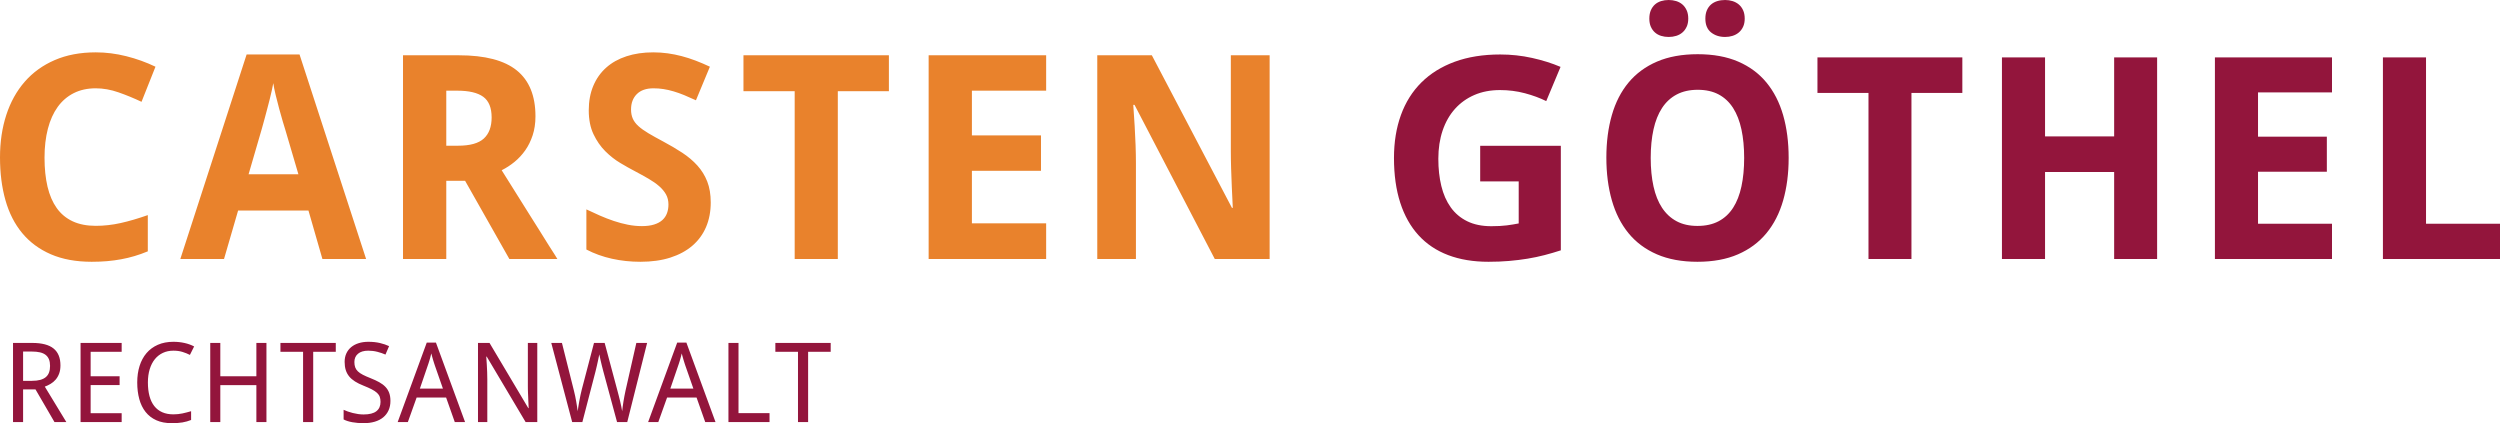
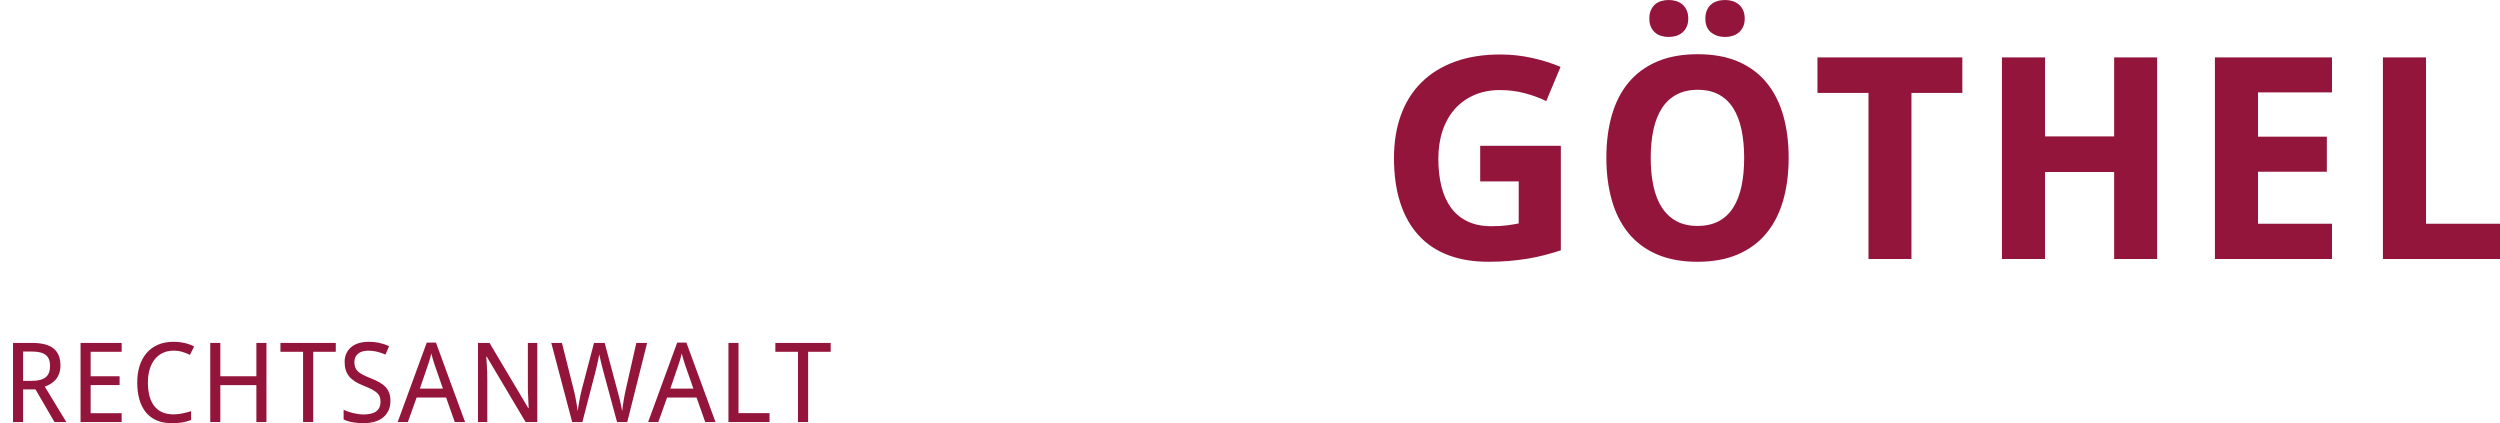
<svg xmlns="http://www.w3.org/2000/svg" width="768px" height="130px" viewBox="0 0 768 130" version="1.1">
  <title>goethel_logo_ohne_icon</title>
  <desc>Created with Sketch.</desc>
  <defs />
  <g id="Boostrap3-grid-system-layouts" stroke="none" stroke-width="1" fill="none" fill-rule="evenodd">
    <g id="goethel_logo_ohne_icon">
      <path d="M768,79.572 L768,68.724 L745.274,68.724 L745.274,17.627 L732.032,17.627 L732.032,79.572 L768,79.572 Z M716.39,68.724 L693.664,68.724 L693.664,52.751 L714.808,52.751 L714.808,41.989 L693.664,41.989 L693.664,28.389 L716.39,28.389 L716.39,17.627 L680.422,17.627 L680.422,79.572 L716.39,79.572 L716.39,68.724 Z M662.667,17.627 L649.467,17.627 L649.467,41.905 L628.238,41.905 L628.238,17.627 L614.996,17.627 L614.996,79.572 L628.238,79.572 L628.238,52.837 L649.467,52.837 L649.467,79.572 L662.667,79.572 L662.667,17.627 Z M587.198,28.557 L602.831,28.557 L602.831,17.627 L558.322,17.627 L558.322,28.557 L573.998,28.557 L573.998,79.572 L587.198,79.572 L587.198,28.557 Z M525.639,9.957 C526.806,10.888 528.244,11.354 529.953,11.354 C530.751,11.354 531.512,11.243 532.238,11.016 C532.964,10.791 533.606,10.445 534.161,9.978 C534.716,9.512 535.156,8.926 535.484,8.22 C535.813,7.514 535.976,6.68 535.976,5.72 C535.976,4.731 535.813,3.876 535.484,3.155 C535.156,2.437 534.716,1.842 534.161,1.376 C533.606,0.91 532.964,0.565 532.238,0.338 C531.512,0.113 530.751,0 529.953,0 C529.099,0 528.301,0.113 527.562,0.338 C526.821,0.565 526.179,0.91 525.639,1.376 C525.097,1.842 524.671,2.437 524.358,3.155 C524.044,3.876 523.888,4.731 523.888,5.72 C523.888,7.613 524.472,9.025 525.639,9.957 Z M507.142,8.22 C507.456,8.926 507.877,9.512 508.405,9.978 C508.93,10.445 509.557,10.791 510.283,11.016 C511.009,11.243 511.785,11.354 512.611,11.354 C513.436,11.354 514.214,11.243 514.938,11.016 C515.664,10.791 516.298,10.445 516.84,9.978 C517.38,9.512 517.814,8.926 518.142,8.22 C518.47,7.514 518.633,6.68 518.633,5.72 C518.633,4.731 518.47,3.876 518.142,3.155 C517.814,2.437 517.38,1.842 516.84,1.376 C516.298,0.91 515.664,0.565 514.938,0.338 C514.214,0.113 513.436,0 512.611,0 C511.785,0 511.009,0.113 510.283,0.338 C509.557,0.565 508.93,0.91 508.405,1.376 C507.877,1.842 507.456,2.437 507.142,3.155 C506.829,3.876 506.674,4.731 506.674,5.72 C506.674,6.68 506.829,7.514 507.142,8.22 Z M507.956,39.764 C508.525,37.18 509.4,34.985 510.582,33.176 C511.763,31.37 513.265,29.985 515.088,29.023 C516.91,28.063 519.061,27.582 521.539,27.582 C524.044,27.582 526.194,28.063 527.988,29.023 C529.783,29.985 531.255,31.37 532.409,33.176 C533.564,34.985 534.417,37.18 534.972,39.764 C535.527,42.35 535.806,45.266 535.806,48.513 C535.806,51.763 535.527,54.679 534.972,57.265 C534.417,59.849 533.564,62.038 532.409,63.832 C531.255,65.626 529.775,67.002 527.966,67.962 C526.158,68.924 523.987,69.403 521.452,69.403 C518.977,69.403 516.84,68.924 515.046,67.962 C513.252,67.002 511.763,65.626 510.582,63.832 C509.4,62.038 508.525,59.849 507.956,57.265 C507.386,54.679 507.1,51.763 507.1,48.513 C507.1,45.266 507.386,42.35 507.956,39.764 Z M547.787,35.401 C546.662,31.489 544.953,28.141 542.662,25.36 C540.368,22.576 537.471,20.429 533.968,18.919 C530.465,17.408 526.323,16.652 521.539,16.652 C516.725,16.652 512.562,17.408 509.044,18.919 C505.527,20.429 502.615,22.57 500.308,25.336 C498.002,28.105 496.287,31.445 495.162,35.359 C494.036,39.27 493.474,43.627 493.474,48.429 C493.474,53.232 494.036,57.603 495.162,61.544 C496.287,65.483 497.996,68.852 500.287,71.648 C502.579,74.444 505.484,76.606 509.002,78.131 C512.517,79.656 516.668,80.419 521.452,80.419 C526.236,80.419 530.387,79.656 533.905,78.131 C537.422,76.606 540.334,74.444 542.64,71.648 C544.947,68.852 546.662,65.491 547.787,61.565 C548.911,57.639 549.474,53.288 549.474,48.513 C549.474,43.684 548.911,39.312 547.787,35.401 Z M454.713,55.717 L466.545,55.717 L466.545,68.64 C465.406,68.867 464.188,69.065 462.894,69.235 C461.598,69.403 460.01,69.489 458.131,69.489 C455.253,69.489 452.784,68.981 450.719,67.962 C448.654,66.945 446.966,65.519 445.657,63.683 C444.347,61.847 443.387,59.666 442.775,57.137 C442.161,54.61 441.856,51.82 441.856,48.768 C441.856,45.577 442.297,42.682 443.18,40.083 C444.063,37.485 445.329,35.266 446.981,33.43 C448.633,31.594 450.619,30.174 452.94,29.172 C455.261,28.17 457.875,27.668 460.778,27.668 C463.455,27.668 466.011,27.994 468.447,28.643 C470.88,29.292 473.066,30.097 475.003,31.057 L479.402,20.549 C476.755,19.421 473.834,18.501 470.645,17.795 C467.456,17.089 464.196,16.736 460.865,16.736 C455.624,16.736 450.975,17.478 446.918,18.961 C442.86,20.444 439.442,22.561 436.665,25.315 C433.889,28.07 431.788,31.412 430.365,35.338 C428.942,39.264 428.23,43.657 428.23,48.513 C428.23,53.713 428.87,58.296 430.151,62.265 C431.432,66.233 433.305,69.567 435.77,72.264 C438.233,74.961 441.265,76.995 444.868,78.364 C448.47,79.734 452.606,80.419 457.275,80.419 C459.497,80.419 461.598,80.335 463.576,80.165 C465.556,79.997 467.449,79.763 469.258,79.467 C471.066,79.169 472.809,78.803 474.491,78.364 C476.17,77.927 477.837,77.44 479.489,76.902 L479.489,44.785 L454.713,44.785 L454.713,55.717 Z" id="Fill-1" fill="#93153C" />
-       <path d="M390.031,16.984 L378.113,16.984 L378.113,46.603 C378.113,47.316 378.119,48.117 378.134,49.002 C378.149,49.886 378.17,50.805 378.198,51.763 C378.225,52.718 378.261,53.675 378.306,54.63 C378.349,55.587 378.383,56.521 378.412,57.433 C378.527,59.545 378.627,61.686 378.712,63.855 L378.455,63.855 L353.846,16.984 L337.081,16.984 L337.081,79.564 L348.957,79.564 L348.957,50.114 C348.957,48.488 348.921,46.654 348.851,44.613 C348.778,42.573 348.685,40.625 348.572,38.77 C348.457,36.601 348.315,34.42 348.143,32.221 L348.53,32.221 L373.181,79.564 L390.031,79.564 L390.031,16.984 Z M321.378,68.604 L298.57,68.604 L298.57,52.467 L319.792,52.467 L319.792,41.595 L298.57,41.595 L298.57,27.856 L321.378,27.856 L321.378,16.984 L285.278,16.984 L285.278,79.564 L321.378,79.564 L321.378,68.604 Z M257.376,28.025 L273.068,28.025 L273.068,16.984 L228.392,16.984 L228.392,28.025 L244.126,28.025 L244.126,79.564 L257.376,79.564 L257.376,28.025 Z M217.266,55.763 C216.552,53.938 215.545,52.304 214.244,50.863 C212.943,49.422 211.393,48.11 209.593,46.924 C207.792,45.742 205.82,44.579 203.675,43.437 C201.902,42.495 200.395,41.652 199.151,40.912 C197.908,40.169 196.894,39.441 196.107,38.728 C195.321,38.015 194.749,37.251 194.392,36.438 C194.035,35.625 193.856,34.689 193.856,33.635 C193.856,31.665 194.449,30.088 195.635,28.904 C196.821,27.72 198.531,27.128 200.76,27.128 C201.789,27.128 202.81,27.206 203.826,27.363 C204.84,27.52 205.877,27.756 206.933,28.07 C207.99,28.384 209.078,28.768 210.192,29.225 C211.306,29.681 212.507,30.209 213.793,30.808 L218.08,20.492 C216.565,19.781 215.094,19.152 213.665,18.609 C212.235,18.068 210.815,17.61 209.399,17.24 C207.983,16.869 206.555,16.582 205.112,16.383 C203.668,16.184 202.189,16.084 200.673,16.084 C197.644,16.084 194.906,16.483 192.464,17.283 C190.019,18.081 187.94,19.244 186.225,20.772 C184.51,22.298 183.187,24.167 182.258,26.379 C181.329,28.59 180.866,31.094 180.866,33.891 C180.866,36.744 181.351,39.193 182.324,41.232 C183.296,43.272 184.503,45.014 185.946,46.455 C187.39,47.896 188.927,49.101 190.555,50.071 C192.185,51.041 193.656,51.869 194.972,52.554 C196.543,53.382 197.965,54.167 199.238,54.908 C200.51,55.65 201.596,56.414 202.497,57.198 C203.396,57.983 204.096,58.825 204.597,59.723 C205.097,60.623 205.348,61.656 205.348,62.828 C205.348,63.798 205.197,64.689 204.897,65.502 C204.597,66.315 204.125,67.015 203.481,67.599 C202.839,68.184 201.995,68.643 200.952,68.969 C199.908,69.298 198.658,69.462 197.202,69.462 C195.771,69.462 194.334,69.32 192.891,69.033 C191.448,68.749 190.004,68.363 188.561,67.879 C187.118,67.393 185.696,66.843 184.295,66.23 C182.894,65.616 181.508,64.982 180.137,64.324 L180.137,76.652 C182.537,77.908 185.145,78.851 187.962,79.479 C190.776,80.105 193.699,80.419 196.73,80.419 C200.189,80.419 203.254,79.992 205.926,79.135 C208.598,78.28 210.857,77.059 212.7,75.476 C214.543,73.891 215.944,71.981 216.903,69.74 C217.859,67.501 218.338,64.982 218.338,62.185 C218.338,59.731 217.981,57.59 217.266,55.763 Z M142.884,55.551 L156.476,79.564 L171.224,79.564 L170.495,78.365 C169.98,77.594 169.324,76.567 168.524,75.283 C167.723,73.999 166.815,72.543 165.801,70.918 C164.785,69.29 163.735,67.622 162.649,65.909 C160.134,61.913 157.29,57.376 154.116,52.297 C155.49,51.612 156.797,50.763 158.04,49.751 C159.284,48.736 160.383,47.552 161.342,46.198 C162.298,44.842 163.063,43.293 163.635,41.553 C164.207,39.812 164.494,37.87 164.494,35.731 C164.494,29.424 162.579,24.723 158.748,21.627 C154.918,18.531 148.987,16.984 140.954,16.984 L123.804,16.984 L123.804,79.564 L137.096,79.564 L137.096,55.551 L142.884,55.551 Z M137.096,27.856 L140.482,27.856 C144.085,27.856 146.742,28.484 148.458,29.738 C150.173,30.994 151.03,33.106 151.03,36.073 C151.03,38.927 150.231,41.09 148.63,42.558 C147.027,44.029 144.385,44.763 140.697,44.763 L137.096,44.763 L137.096,27.856 Z M76.363,53.539 L80.351,39.84 C80.438,39.526 80.572,39.042 80.759,38.386 C80.944,37.728 81.152,36.973 81.38,36.118 C81.609,35.26 81.852,34.348 82.109,33.378 C82.366,32.408 82.617,31.444 82.859,30.487 C83.102,29.532 83.316,28.626 83.503,27.769 C83.688,26.913 83.839,26.171 83.954,25.545 C84.096,26.542 84.339,27.756 84.681,29.182 C85.025,30.61 85.389,32.028 85.776,33.441 C86.16,34.853 86.526,36.145 86.868,37.314 C87.211,38.486 87.468,39.326 87.64,39.84 L91.67,53.539 L76.363,53.539 Z M112.466,79.564 L92.015,16.725 L75.764,16.725 L55.397,79.564 L68.819,79.564 L73.149,64.668 L94.757,64.668 L99.044,79.564 L112.466,79.564 Z M36.4,28.369 C38.773,29.197 41.132,30.167 43.475,31.279 L47.762,20.492 C44.905,19.123 41.91,18.047 38.781,17.262 C35.65,16.476 32.527,16.084 29.413,16.084 C24.666,16.084 20.466,16.875 16.808,18.459 C13.147,20.044 10.076,22.262 7.589,25.116 C5.102,27.97 3.216,31.372 1.93,35.324 C0.644,39.278 0,43.622 0,48.358 C0,53.182 0.557,57.563 1.673,61.499 C2.787,65.438 4.502,68.806 6.817,71.601 C9.132,74.398 12.061,76.567 15.607,78.108 C19.15,79.648 23.338,80.419 28.17,80.419 C29.855,80.419 31.435,80.355 32.906,80.228 C34.379,80.098 35.816,79.905 37.217,79.648 C38.615,79.392 39.988,79.065 41.332,78.664 C42.675,78.265 44.034,77.781 45.405,77.21 L45.405,66.079 C42.403,67.136 39.623,67.949 37.066,68.52 C34.506,69.09 31.955,69.377 29.413,69.377 C26.669,69.377 24.303,68.912 22.318,67.985 C20.33,67.057 18.7,65.701 17.428,63.919 C16.157,62.136 15.214,59.946 14.599,57.348 C13.985,54.751 13.677,51.784 13.677,48.443 C13.677,45.162 14.021,42.202 14.705,39.562 C15.392,36.924 16.4,34.683 17.728,32.841 C19.059,31.001 20.702,29.59 22.66,28.605 C24.618,27.62 26.869,27.128 29.413,27.128 C31.698,27.128 34.028,27.542 36.4,28.369 Z" id="Fill-3" fill="#E9822C" />
      <path d="M7.094,119.621 L7.094,129.667 L4,129.667 L4,105.349 L9.921,105.349 C12.871,105.349 15.05,105.92 16.458,107.063 C17.867,108.205 18.571,109.935 18.571,112.252 C18.571,113.217 18.435,114.06 18.163,114.78 C17.892,115.501 17.531,116.119 17.082,116.635 C16.633,117.151 16.12,117.58 15.544,117.924 C14.967,118.268 14.374,118.551 13.764,118.772 L20.384,129.667 L16.741,129.667 L10.903,119.621 L7.094,119.621 Z M7.094,116.993 L9.822,116.993 C10.82,116.993 11.668,116.896 12.367,116.702 C13.065,116.508 13.639,116.219 14.088,115.837 C14.537,115.454 14.864,114.977 15.07,114.406 C15.275,113.835 15.377,113.167 15.377,112.402 C15.377,111.603 15.264,110.927 15.036,110.373 C14.809,109.818 14.465,109.363 14.005,109.009 C13.545,108.654 12.963,108.396 12.258,108.235 C11.554,108.074 10.72,107.994 9.755,107.994 L7.094,107.994 L7.094,116.993 Z M37.375,129.667 L24.75,129.667 L24.75,105.349 L37.375,105.349 L37.375,108.077 L27.844,108.077 L27.844,115.595 L36.743,115.595 L36.743,118.29 L27.844,118.29 L27.844,126.939 L37.375,126.939 L37.375,129.667 Z M53.268,107.728 C52.082,107.728 51.006,107.952 50.041,108.402 C49.076,108.851 48.253,109.497 47.571,110.339 C46.889,111.182 46.362,112.208 45.991,113.416 C45.619,114.625 45.434,115.989 45.434,117.508 C45.434,119.072 45.597,120.461 45.924,121.675 C46.252,122.889 46.742,123.912 47.396,124.744 C48.051,125.576 48.866,126.208 49.842,126.64 C50.817,127.073 51.96,127.289 53.268,127.289 C54.255,127.289 55.192,127.192 56.079,126.998 C56.966,126.804 57.842,126.579 58.707,126.324 L58.707,129.019 C58.275,129.185 57.842,129.332 57.41,129.459 C56.977,129.587 56.525,129.69 56.054,129.767 C55.583,129.845 55.078,129.903 54.54,129.942 C54.003,129.981 53.407,130 52.752,130 C50.934,130 49.359,129.701 48.029,129.102 C46.698,128.503 45.597,127.655 44.727,126.557 C43.856,125.459 43.21,124.14 42.789,122.598 C42.368,121.057 42.157,119.349 42.157,117.475 C42.157,115.634 42.398,113.949 42.88,112.418 C43.363,110.888 44.073,109.574 45.01,108.476 C45.947,107.379 47.108,106.525 48.494,105.915 C49.88,105.305 51.472,105 53.268,105 C54.466,105 55.608,105.122 56.695,105.366 C57.781,105.61 58.763,105.965 59.639,106.43 L58.341,109.025 C57.643,108.67 56.883,108.365 56.062,108.11 C55.242,107.855 54.31,107.728 53.268,107.728 Z M81.852,129.667 L78.759,129.667 L78.759,118.323 L67.681,118.323 L67.681,129.667 L64.587,129.667 L64.587,105.349 L67.681,105.349 L67.681,115.595 L78.759,115.595 L78.759,105.349 L81.852,105.349 L81.852,129.667 Z M96.215,129.667 L93.105,129.667 L93.105,108.077 L86.152,108.077 L86.152,105.349 L103.152,105.349 L103.152,108.077 L96.215,108.077 L96.215,129.667 Z M119.943,123.164 C119.943,124.239 119.752,125.201 119.369,126.05 C118.986,126.898 118.44,127.616 117.731,128.204 C117.021,128.791 116.156,129.238 115.136,129.543 C114.116,129.848 112.968,130 111.693,130 C110.462,130 109.311,129.903 108.241,129.709 C107.171,129.515 106.276,129.229 105.555,128.852 L105.555,125.892 C105.932,126.069 106.362,126.244 106.844,126.416 C107.326,126.587 107.834,126.74 108.366,126.873 C108.898,127.006 109.447,127.114 110.013,127.197 C110.578,127.28 111.138,127.322 111.693,127.322 C113.467,127.322 114.778,126.989 115.627,126.324 C116.475,125.659 116.899,124.705 116.899,123.463 C116.899,122.864 116.819,122.343 116.658,121.9 C116.497,121.456 116.214,121.048 115.809,120.677 C115.405,120.305 114.864,119.945 114.188,119.596 C113.511,119.247 112.657,118.867 111.626,118.456 C110.639,118.068 109.783,117.644 109.056,117.184 C108.33,116.724 107.731,116.205 107.26,115.629 C106.789,115.052 106.439,114.398 106.212,113.666 C105.985,112.934 105.871,112.102 105.871,111.171 C105.871,110.195 106.048,109.325 106.403,108.56 C106.758,107.794 107.257,107.148 107.9,106.622 C108.543,106.095 109.311,105.693 110.204,105.416 C111.097,105.139 112.081,105 113.156,105 C114.476,105 115.663,105.125 116.716,105.374 C117.769,105.624 118.706,105.943 119.527,106.331 L118.413,108.925 C117.692,108.604 116.874,108.324 115.959,108.085 C115.044,107.847 114.099,107.728 113.123,107.728 C111.77,107.728 110.722,108.041 109.979,108.668 C109.237,109.294 108.865,110.14 108.865,111.204 C108.865,111.836 108.948,112.382 109.115,112.843 C109.281,113.303 109.558,113.719 109.946,114.09 C110.334,114.462 110.847,114.811 111.485,115.138 C112.122,115.465 112.907,115.812 113.838,116.178 C114.848,116.577 115.732,116.987 116.491,117.409 C117.251,117.83 117.886,118.307 118.396,118.839 C118.906,119.371 119.291,119.987 119.552,120.685 C119.813,121.384 119.943,122.21 119.943,123.164 Z M139.712,129.667 L137.05,122.132 L127.985,122.132 L125.29,129.667 L122.163,129.667 L131.096,105.25 L133.923,105.25 L142.872,129.667 L139.712,129.667 Z M136.069,119.388 L133.607,112.335 C133.541,112.136 133.46,111.892 133.366,111.603 C133.272,111.315 133.175,111.005 133.075,110.672 C132.975,110.339 132.875,109.993 132.775,109.632 C132.676,109.272 132.581,108.92 132.493,108.576 C132.415,108.92 132.326,109.275 132.227,109.641 C132.127,110.007 132.027,110.359 131.927,110.697 C131.827,111.035 131.73,111.346 131.636,111.628 C131.542,111.911 131.461,112.147 131.395,112.335 L128.983,119.388 L136.069,119.388 Z M165.053,129.667 L161.476,129.667 L149.517,109.541 L149.384,109.541 C149.45,110.395 149.506,111.243 149.55,112.086 C149.595,112.807 149.631,113.561 149.658,114.348 C149.686,115.135 149.7,115.845 149.7,116.477 L149.7,129.667 L146.839,129.667 L146.839,105.349 L150.382,105.349 L162.291,125.376 L162.408,125.376 C162.375,124.533 162.336,123.701 162.291,122.881 C162.28,122.526 162.266,122.163 162.25,121.791 L162.2,120.677 C162.183,120.305 162.172,119.948 162.167,119.604 C162.161,119.26 162.158,118.944 162.158,118.656 L162.158,105.349 L165.053,105.349 L165.053,129.667 Z M182.476,105.349 L185.753,105.349 L189.562,119.587 C189.728,120.208 189.892,120.829 190.053,121.45 C190.213,122.071 190.363,122.673 190.502,123.255 C190.64,123.837 190.762,124.389 190.868,124.91 C190.973,125.431 191.059,125.903 191.125,126.324 C191.17,125.903 191.225,125.442 191.292,124.943 C191.358,124.444 191.436,123.92 191.525,123.372 C191.613,122.823 191.71,122.263 191.816,121.692 C191.921,121.121 192.035,120.563 192.157,120.02 L195.483,105.349 L198.793,105.349 L192.689,129.667 L189.562,129.667 L185.337,114.065 C185.182,113.5 185.032,112.918 184.888,112.319 C184.744,111.72 184.611,111.16 184.489,110.639 C184.356,110.029 184.228,109.436 184.106,108.859 C183.984,109.424 183.862,110.012 183.74,110.622 C183.629,111.143 183.505,111.714 183.366,112.335 C183.227,112.956 183.08,113.566 182.925,114.165 L178.9,129.667 L175.773,129.667 L169.352,105.349 L172.629,105.349 L176.338,120.136 C176.471,120.646 176.593,121.176 176.704,121.725 C176.815,122.274 176.918,122.82 177.012,123.363 C177.106,123.907 177.192,124.431 177.27,124.935 C177.347,125.44 177.414,125.903 177.469,126.324 C177.525,125.914 177.594,125.437 177.677,124.894 C177.76,124.35 177.857,123.779 177.968,123.18 C178.079,122.582 178.198,121.974 178.326,121.359 C178.453,120.744 178.589,120.164 178.733,119.621 L182.476,105.349 Z M216.649,129.667 L213.988,122.132 L204.923,122.132 L202.228,129.667 L199.101,129.667 L208.033,105.25 L210.861,105.25 L219.81,129.667 L216.649,129.667 Z M213.007,119.388 L210.545,112.335 C210.478,112.136 210.398,111.892 210.304,111.603 C210.209,111.315 210.112,111.005 210.013,110.672 C209.913,110.339 209.813,109.993 209.713,109.632 C209.613,109.272 209.519,108.92 209.43,108.576 C209.353,108.92 209.264,109.275 209.164,109.641 C209.064,110.007 208.965,110.359 208.865,110.697 C208.765,111.035 208.668,111.346 208.574,111.628 C208.48,111.911 208.399,112.147 208.333,112.335 L205.921,119.388 L213.007,119.388 Z M223.777,129.667 L223.777,105.349 L226.87,105.349 L226.87,126.906 L236.401,126.906 L236.401,129.667 L223.777,129.667 Z M248.253,129.667 L245.142,129.667 L245.142,108.077 L238.189,108.077 L238.189,105.349 L255.189,105.349 L255.189,108.077 L248.253,108.077 L248.253,129.667 Z" id="RECHTSANWALT" fill="#93153C" />
    </g>
  </g>
</svg>